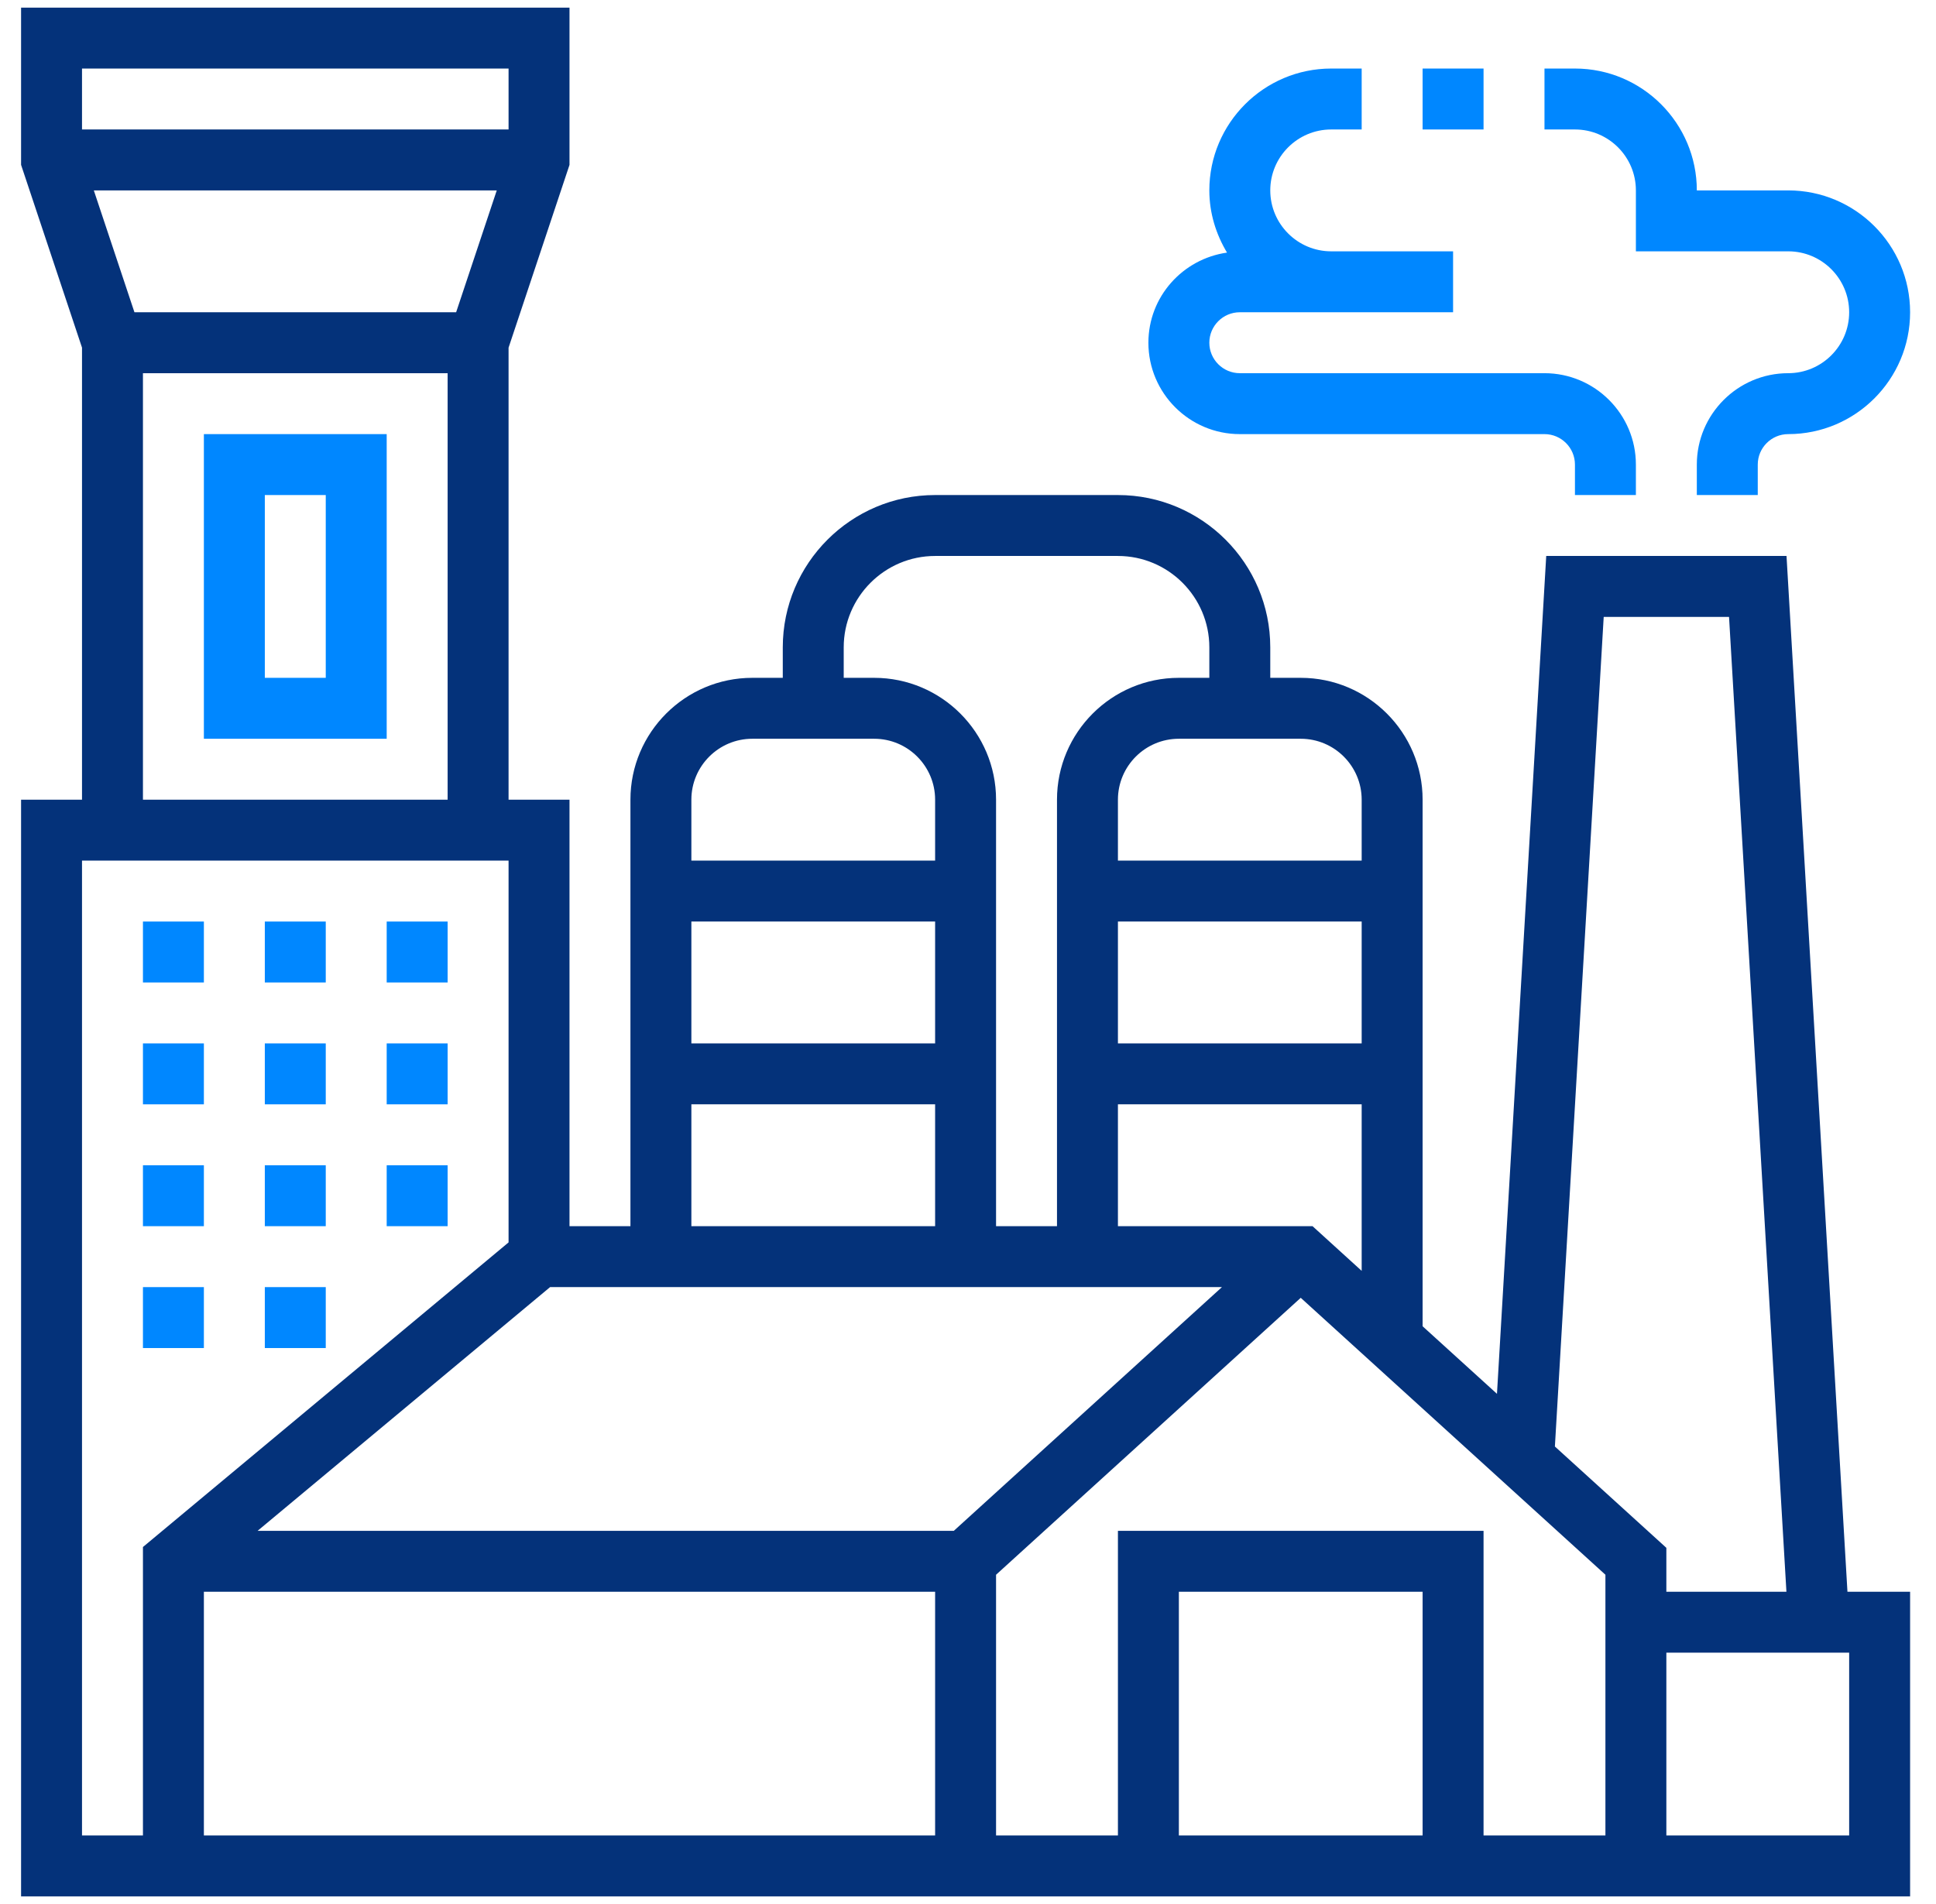
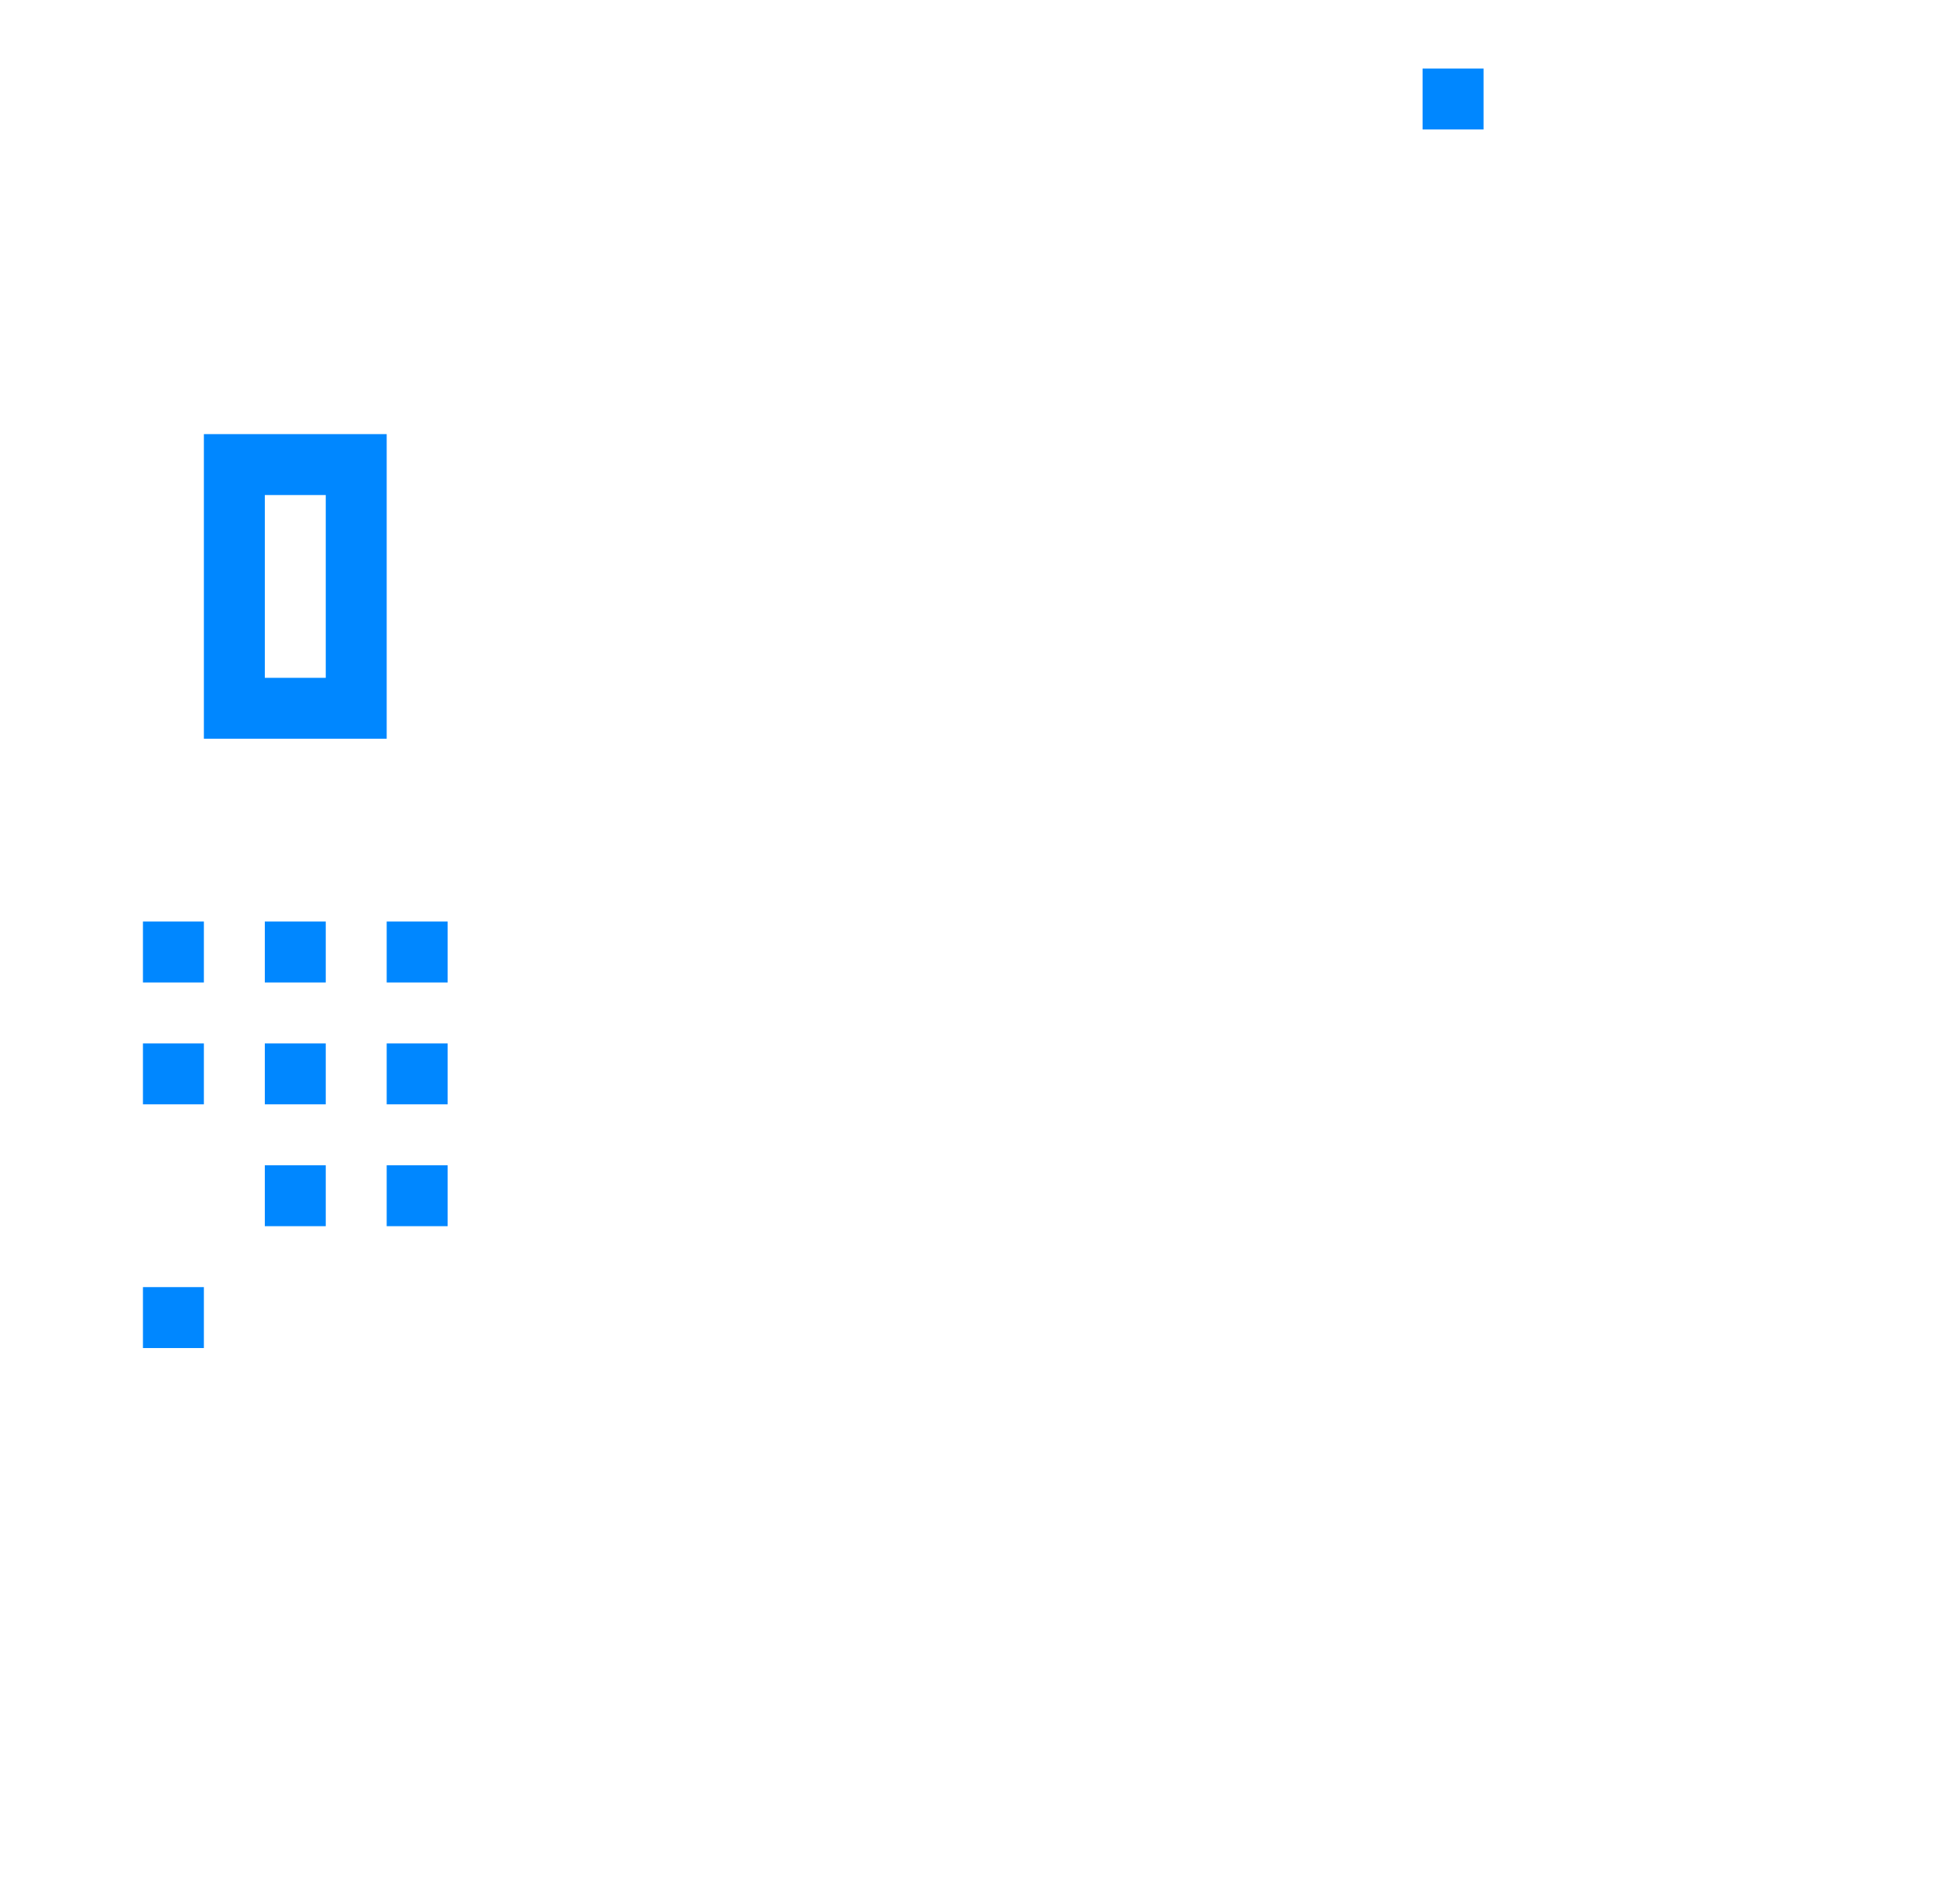
<svg xmlns="http://www.w3.org/2000/svg" width="61" height="60" viewBox="0 0 61 60" fill="none">
-   <path d="M56.29 17.52H48.719L47.167 43.923L44.824 41.794V25.2C44.824 23.082 43.102 21.36 40.984 21.36H40.024V20.4C40.024 17.753 37.871 15.6 35.224 15.6H29.464C26.818 15.6 24.664 17.753 24.664 20.4V21.36H23.704C21.587 21.36 19.864 23.082 19.864 25.2V38.64H17.944V25.2H16.024V10.956L17.944 5.196V0.24H0.664V5.195L2.584 10.955V25.2H0.664V59.76H60.184V50.16H58.21L56.29 17.52ZM50.53 19.44H54.479L56.287 50.16H52.504V48.776L48.992 45.583L50.53 19.44ZM44.824 57.84H37.144V50.16H44.824V57.84ZM35.224 48.24V57.84H31.384V49.624L40.984 40.897L50.584 49.624V57.84H46.744V48.24H35.224ZM17.332 40.56H38.501L30.053 48.24H8.116L17.332 40.56ZM29.464 32.88H21.784V29.04H29.464V32.88ZM35.224 29.04H42.904V32.88H35.224V29.04ZM6.424 50.16H29.464V57.84H6.424V50.16ZM41.356 38.64H35.224V34.8H42.904V40.048L41.356 38.64ZM42.904 25.2V27.12H35.224V25.2C35.224 24.141 36.085 23.28 37.144 23.28H40.984C42.043 23.28 42.904 24.141 42.904 25.2ZM26.584 20.4C26.584 18.812 27.877 17.52 29.464 17.52H35.224C36.812 17.52 38.104 18.812 38.104 20.4V21.36H37.144C35.026 21.36 33.304 23.082 33.304 25.2V38.64H31.384V25.2C31.384 23.082 29.662 21.36 27.544 21.36H26.584V20.4ZM23.704 23.28H27.544C28.603 23.28 29.464 24.141 29.464 25.2V27.12H21.784V25.2C21.784 24.141 22.645 23.28 23.704 23.28ZM21.784 34.8H29.464V38.64H21.784V34.8ZM4.236 9.84L2.956 6H15.652L14.372 9.84H4.236ZM16.024 2.16V4.08H2.584V2.16H16.024ZM4.504 11.76H14.104V25.2H4.504V11.76ZM2.584 27.12H16.024V39.151L4.504 48.75V57.84H2.584V27.12ZM58.264 57.84H52.504V52.08H58.264V57.84Z" fill="#04327A" />
-   <path d="M51.544 6V7.92H56.344C57.403 7.92 58.264 8.781 58.264 9.84C58.264 10.899 57.403 11.76 56.344 11.76C54.757 11.76 53.464 13.052 53.464 14.64V15.6H55.384V14.64C55.384 14.111 55.815 13.68 56.344 13.68C58.462 13.68 60.184 11.958 60.184 9.84C60.184 7.722 58.462 6 56.344 6H53.464C53.464 3.882 51.742 2.16 49.624 2.16H48.664V4.08H49.624C50.683 4.08 51.544 4.941 51.544 6Z" fill="#0087FF" />
-   <path d="M39.064 13.68H48.664C49.193 13.68 49.624 14.111 49.624 14.64V15.6H51.544V14.64C51.544 13.052 50.252 11.76 48.664 11.76H39.064C38.535 11.76 38.104 11.329 38.104 10.8C38.104 10.271 38.535 9.84 39.064 9.84H41.944H42.904H45.784V7.92H42.904H41.944C40.885 7.92 40.024 7.059 40.024 6C40.024 4.941 40.885 4.08 41.944 4.08H42.904V2.16H41.944C39.827 2.16 38.104 3.882 38.104 6C38.104 6.719 38.316 7.384 38.661 7.96C37.264 8.159 36.184 9.35 36.184 10.8C36.184 12.388 37.477 13.68 39.064 13.68Z" fill="#0087FF" />
  <path d="M44.824 2.16H46.744V4.08H44.824V2.16Z" fill="#0087FF" />
  <path d="M6.424 13.68V23.28H12.184V13.68H6.424ZM10.264 21.36H8.344V15.6H10.264V21.36Z" fill="#0087FF" />
  <path d="M12.184 29.04H14.104V30.96H12.184V29.04Z" fill="#0087FF" />
  <path d="M4.504 29.04H6.424V30.96H4.504V29.04Z" fill="#0087FF" />
  <path d="M8.344 29.04H10.264V30.96H8.344V29.04Z" fill="#0087FF" />
  <path d="M12.184 32.88H14.104V34.8H12.184V32.88Z" fill="#0087FF" />
  <path d="M4.504 32.88H6.424V34.8H4.504V32.88Z" fill="#0087FF" />
  <path d="M8.344 32.88H10.264V34.8H8.344V32.88Z" fill="#0087FF" />
  <path d="M12.184 36.72H14.104V38.64H12.184V36.72Z" fill="#0087FF" />
-   <path d="M4.504 36.72H6.424V38.64H4.504V36.72Z" fill="#0087FF" />
  <path d="M8.344 36.72H10.264V38.64H8.344V36.72Z" fill="#0087FF" />
-   <path d="M8.344 40.56H10.264V42.48H8.344V40.56Z" fill="#0087FF" />
  <path d="M4.504 40.56H6.424V42.48H4.504V40.56Z" fill="#0087FF" />
</svg>